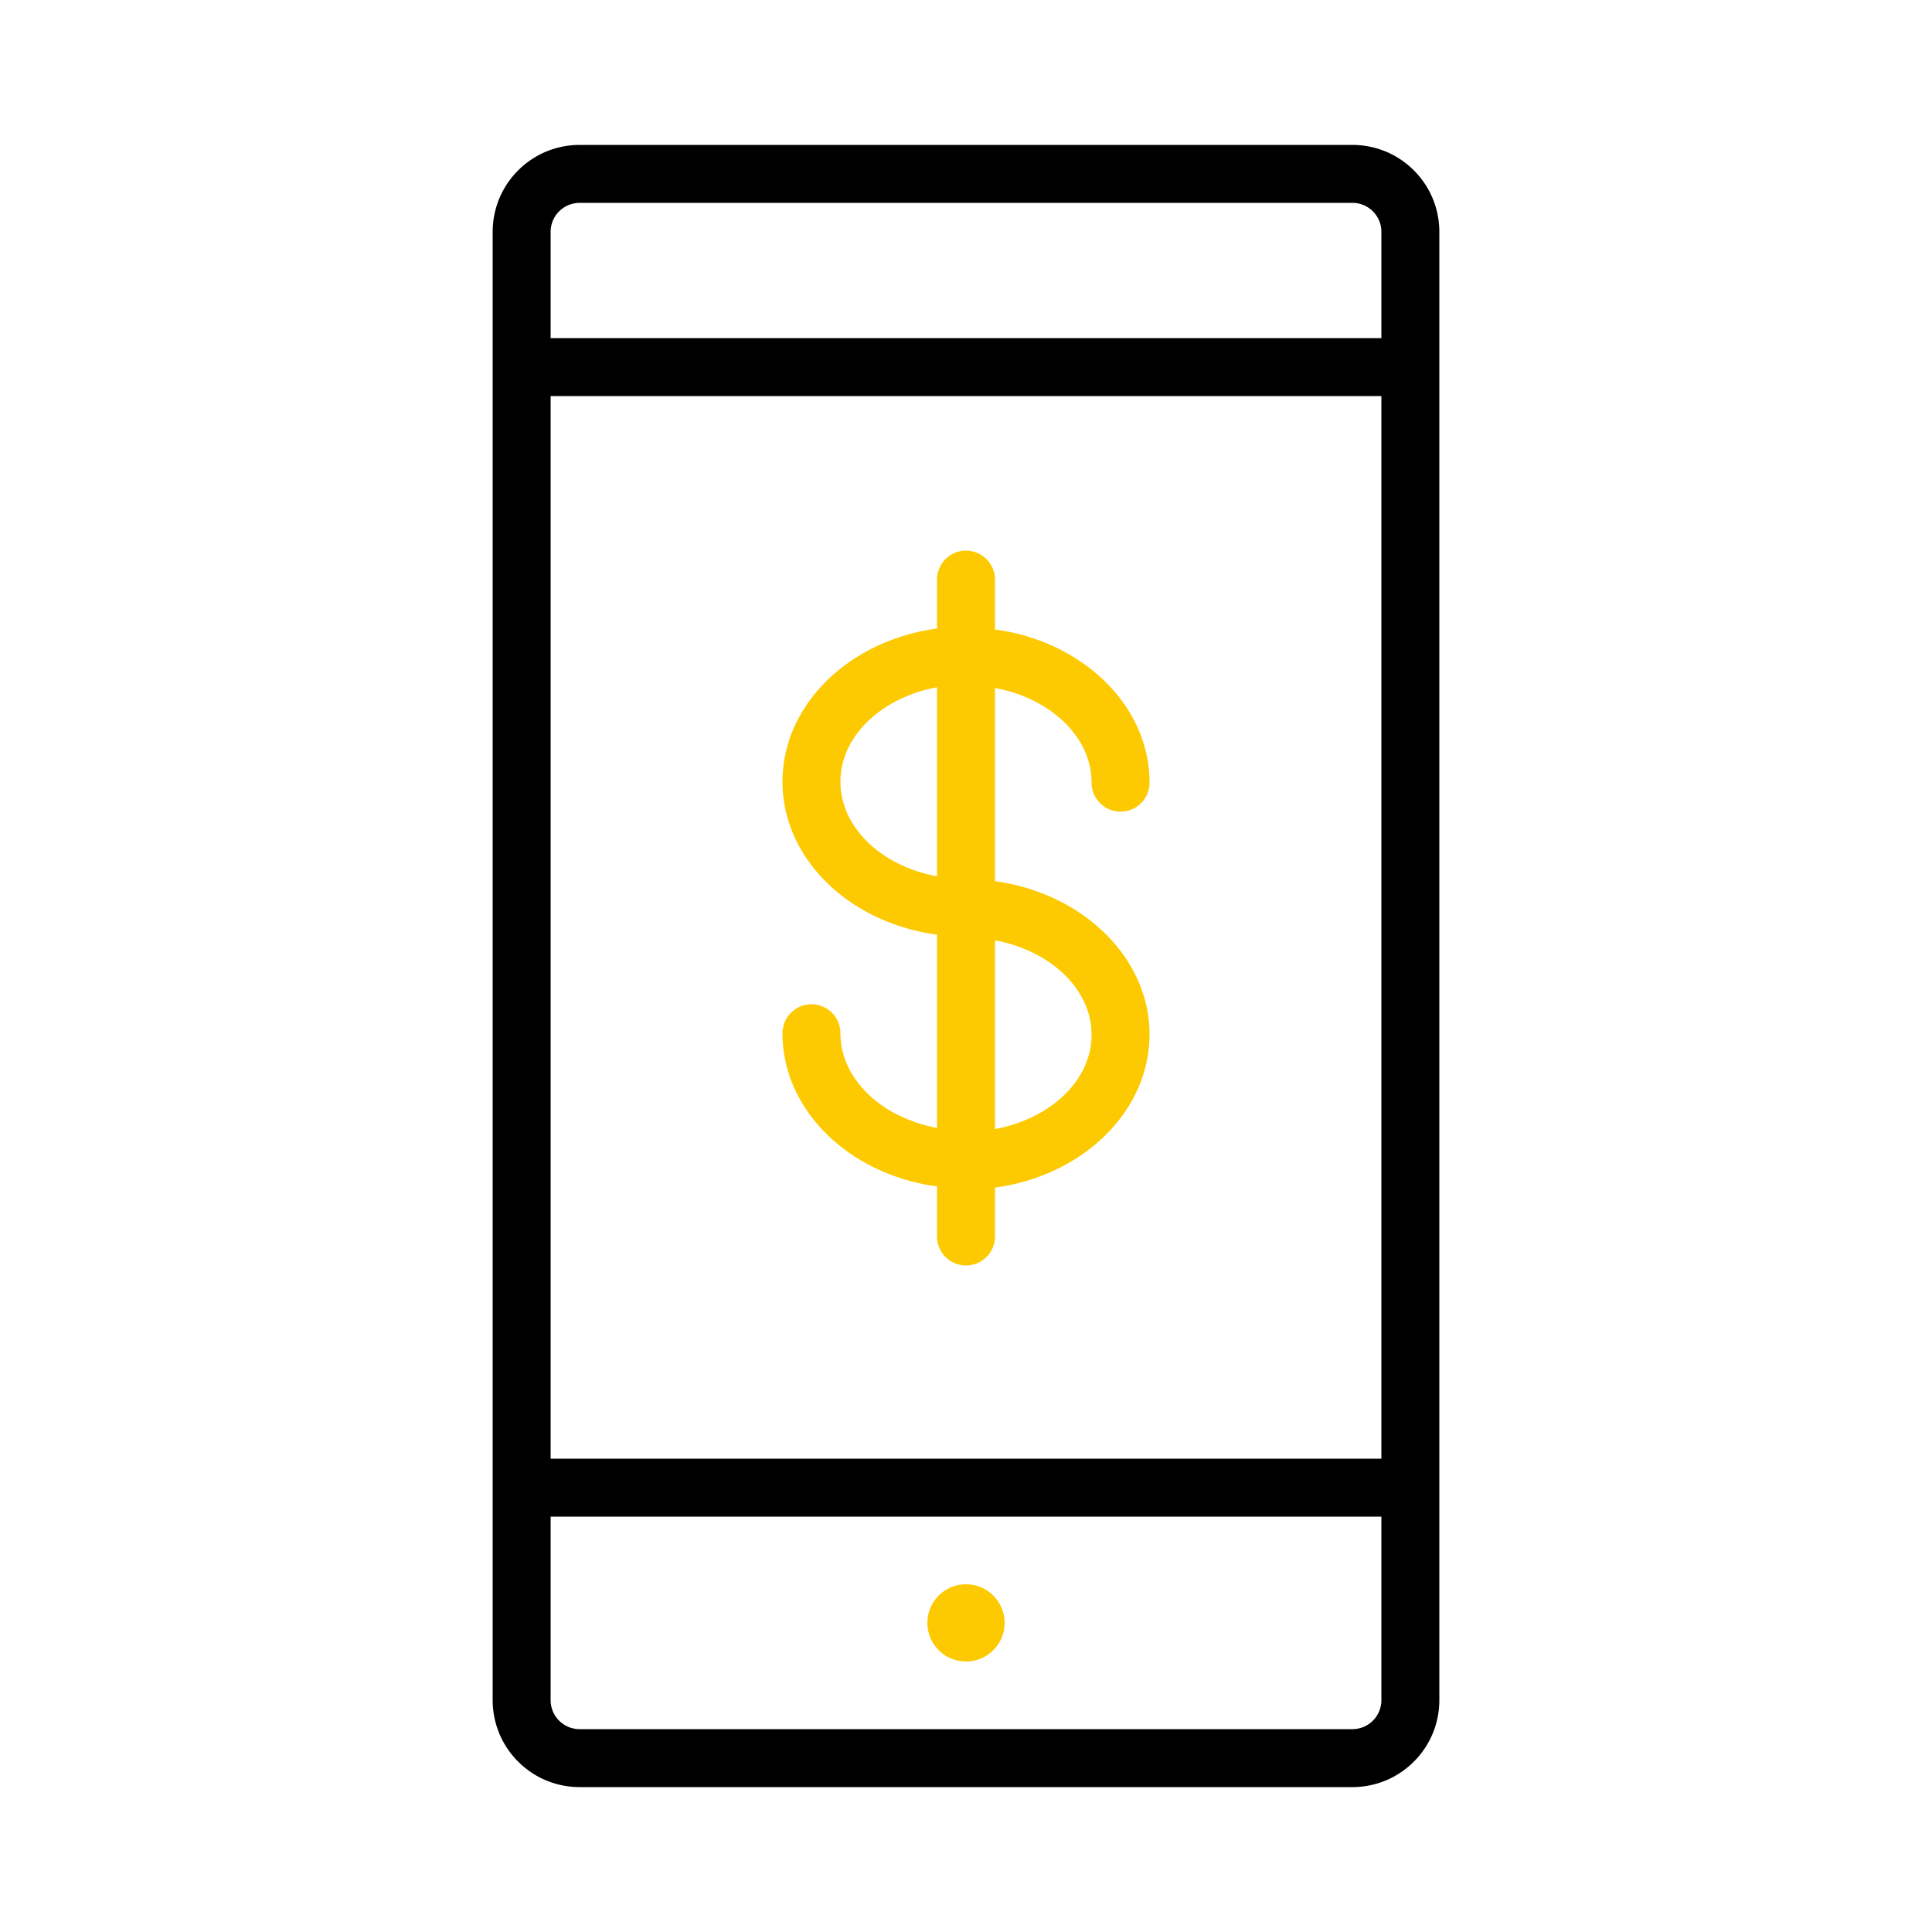
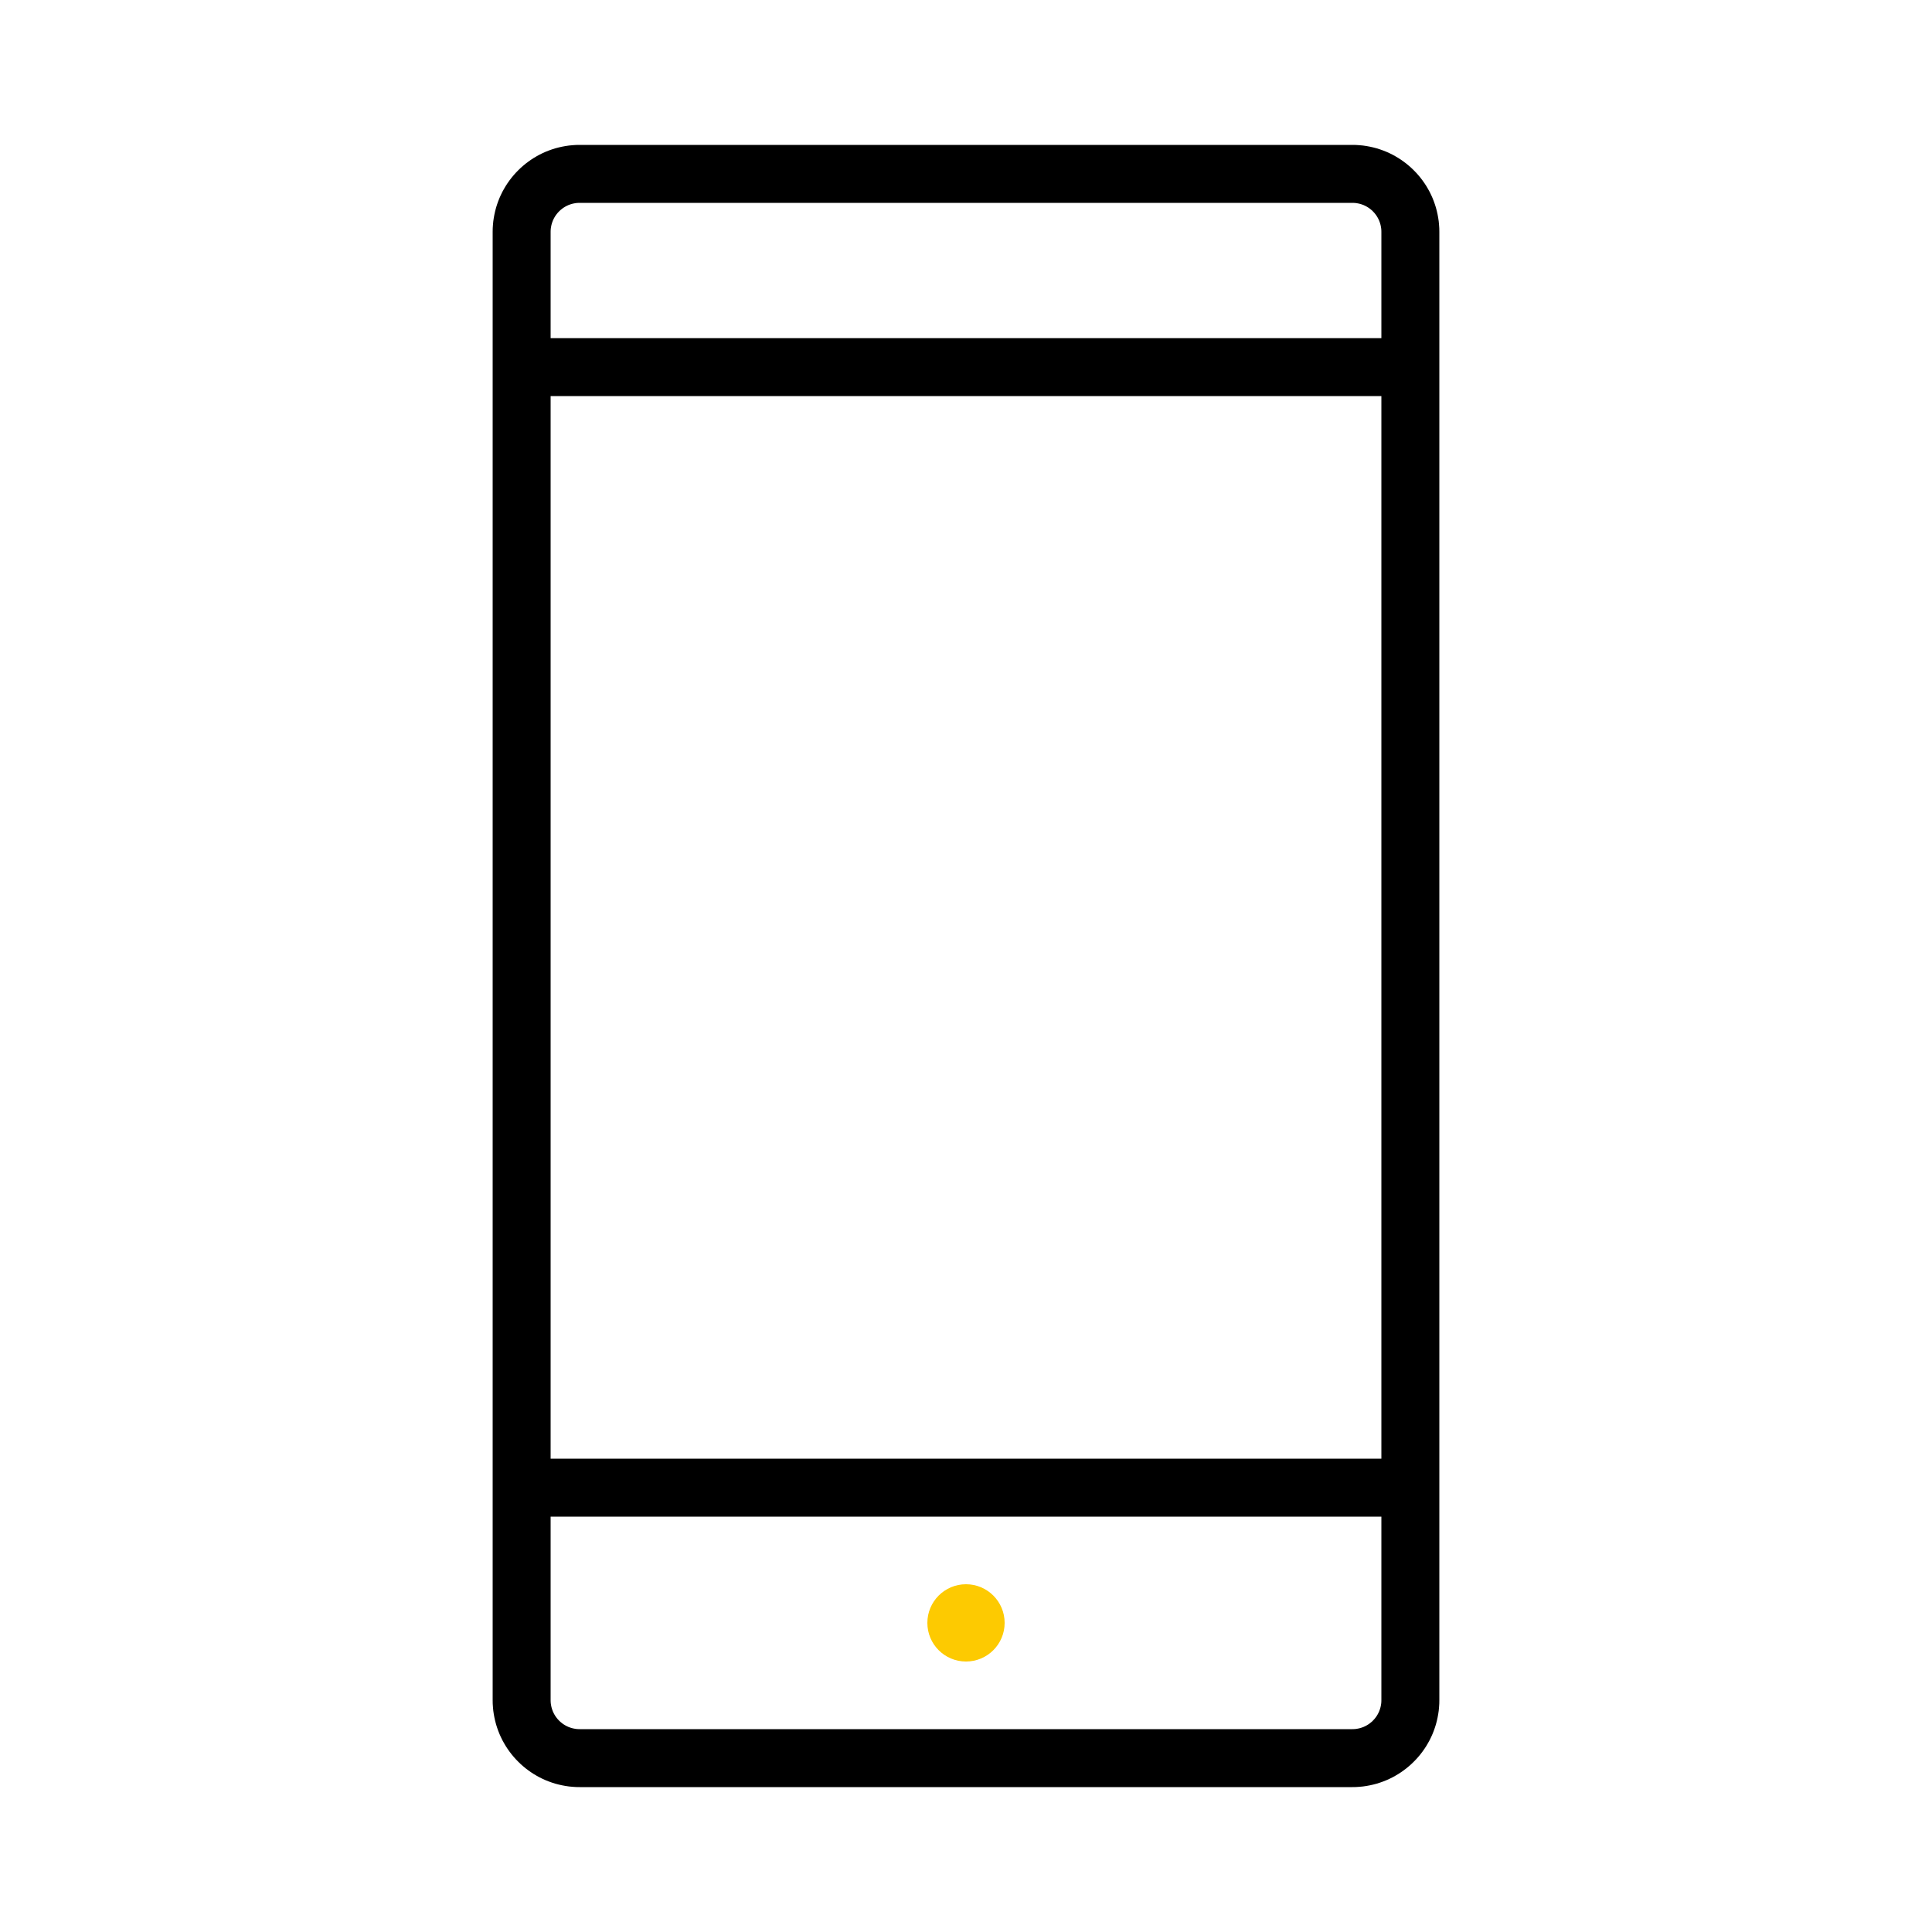
<svg xmlns="http://www.w3.org/2000/svg" xmlns:xlink="http://www.w3.org/1999/xlink" preserveAspectRatio="xMidYMid meet" viewBox="0 0 640 640" width="640" height="640">
  <defs>
    <path d="M449.19 48.02L450.36 48.1L451.52 48.21L452.67 48.38L453.8 48.59L454.92 48.84L456.02 49.13L457.1 49.47L458.17 49.85L459.21 50.26L460.23 50.72L461.24 51.21L462.21 51.75L463.17 52.31L464.1 52.92L465.01 53.56L465.89 54.23L466.74 54.93L467.57 55.67L468.36 56.44L469.13 57.23L469.87 58.06L470.57 58.91L471.24 59.79L471.88 60.7L472.49 61.63L473.05 62.59L473.59 63.56L474.08 64.57L474.54 65.59L474.95 66.63L475.33 67.7L475.67 68.78L475.96 69.88L476.21 71L476.42 72.13L476.59 73.28L476.7 74.44L476.78 75.61L476.8 76.8L476.8 563.2L476.78 564.39L476.7 565.56L476.59 566.72L476.42 567.87L476.21 569L475.96 570.12L475.67 571.22L475.33 572.3L474.95 573.37L474.54 574.41L474.08 575.43L473.59 576.44L473.05 577.41L472.49 578.37L471.88 579.3L471.24 580.21L470.57 581.09L469.87 581.94L469.13 582.77L468.36 583.56L467.57 584.33L466.74 585.07L465.89 585.77L465.01 586.44L464.1 587.08L463.17 587.69L462.21 588.25L461.24 588.79L460.23 589.28L459.21 589.74L458.17 590.15L457.1 590.53L456.02 590.87L454.92 591.16L453.8 591.41L452.67 591.62L451.52 591.79L450.36 591.9L449.19 591.98L448 592L192 592L190.81 591.98L189.64 591.9L188.48 591.79L187.33 591.62L186.2 591.41L185.08 591.16L183.98 590.87L182.9 590.53L181.83 590.15L180.79 589.74L179.77 589.28L178.76 588.79L177.79 588.25L176.83 587.69L175.9 587.08L174.99 586.44L174.11 585.77L173.26 585.07L172.43 584.33L171.64 583.56L170.87 582.77L170.13 581.94L169.43 581.09L168.76 580.21L168.12 579.3L167.51 578.37L166.95 577.41L166.41 576.44L165.92 575.43L165.46 574.41L165.05 573.37L164.67 572.3L164.33 571.22L164.04 570.12L163.79 569L163.58 567.87L163.41 566.72L163.3 565.56L163.22 564.39L163.2 563.2L163.2 76.8L163.22 75.61L163.3 74.44L163.41 73.28L163.58 72.13L163.79 71L164.04 69.88L164.33 68.78L164.67 67.7L165.05 66.63L165.46 65.59L165.92 64.57L166.41 63.56L166.95 62.59L167.51 61.63L168.12 60.7L168.76 59.79L169.43 58.91L170.13 58.06L170.87 57.23L171.64 56.44L172.43 55.67L173.26 54.93L174.11 54.23L174.99 53.56L175.9 52.92L176.83 52.31L177.79 51.75L178.76 51.21L179.77 50.72L180.79 50.26L181.83 49.85L182.9 49.47L183.98 49.13L185.08 48.84L186.2 48.59L187.33 48.38L188.48 48.21L189.64 48.1L190.81 48.02L192 48L448 48L449.19 48.02ZM182.4 563.2L182.41 563.6L182.43 563.99L182.47 564.37L182.53 564.76L182.6 565.13L182.68 565.51L182.78 565.87L182.89 566.23L183.02 566.59L183.15 566.94L183.31 567.28L183.47 567.61L183.65 567.94L183.84 568.26L184.04 568.57L184.25 568.87L184.48 569.16L184.71 569.45L184.96 569.72L185.21 569.99L185.48 570.24L185.75 570.49L186.04 570.72L186.33 570.95L186.63 571.16L186.94 571.36L187.26 571.55L187.59 571.73L187.92 571.89L188.26 572.05L188.61 572.18L188.97 572.31L189.33 572.42L189.69 572.52L190.07 572.6L190.44 572.67L190.83 572.73L191.21 572.77L191.6 572.79L192 572.8L448 572.8L448.4 572.79L448.79 572.77L449.17 572.73L449.56 572.67L449.93 572.6L450.31 572.52L450.67 572.42L451.03 572.31L451.39 572.18L451.74 572.05L452.08 571.89L452.41 571.73L452.74 571.55L453.06 571.36L453.37 571.16L453.67 570.95L453.96 570.72L454.25 570.49L454.52 570.24L454.79 569.99L455.04 569.72L455.29 569.45L455.52 569.16L455.75 568.87L455.96 568.57L456.16 568.26L456.35 567.94L456.53 567.61L456.69 567.28L456.85 566.94L456.98 566.59L457.11 566.23L457.22 565.87L457.32 565.51L457.4 565.13L457.47 564.76L457.53 564.37L457.57 563.99L457.59 563.6L457.6 563.2L457.6 502.4L182.4 502.4L182.4 563.2ZM182.4 483.2L457.6 483.2L457.6 131.2L182.4 131.2L182.4 483.2ZM191.6 67.21L191.21 67.23L190.83 67.27L190.44 67.33L190.07 67.4L189.69 67.48L189.33 67.58L188.97 67.69L188.61 67.82L188.26 67.95L187.92 68.11L187.59 68.27L187.26 68.45L186.94 68.64L186.63 68.84L186.33 69.05L186.04 69.28L185.75 69.51L185.48 69.76L185.21 70.01L184.96 70.28L184.71 70.55L184.48 70.84L184.25 71.13L184.04 71.43L183.84 71.74L183.65 72.06L183.47 72.39L183.31 72.72L183.15 73.06L183.02 73.41L182.89 73.77L182.78 74.13L182.68 74.49L182.6 74.87L182.53 75.24L182.47 75.63L182.43 76.01L182.41 76.4L182.4 76.8L182.4 112L457.6 112L457.6 76.8L457.59 76.4L457.57 76.01L457.53 75.63L457.47 75.24L457.4 74.87L457.32 74.49L457.22 74.13L457.11 73.77L456.98 73.41L456.85 73.06L456.69 72.72L456.53 72.39L456.35 72.06L456.16 71.74L455.96 71.43L455.75 71.13L455.52 70.84L455.29 70.55L455.04 70.28L454.79 70.01L454.52 69.76L454.25 69.51L453.96 69.28L453.67 69.05L453.37 68.84L453.06 68.64L452.74 68.45L452.41 68.27L452.08 68.11L451.74 67.95L451.39 67.82L451.03 67.69L450.67 67.58L450.31 67.48L449.93 67.4L449.56 67.33L449.17 67.27L448.79 67.23L448.4 67.21L448 67.2L192 67.2L191.6 67.21Z" id="c6lvFTlEyt" />
    <path d="M320 524.8C312.93 524.8 307.2 530.53 307.2 537.6C307.2 544.67 312.93 550.4 320 550.4C327.07 550.4 332.8 544.67 332.8 537.6C332.8 530.53 327.07 524.8 320 524.8Z" id="a1YdxNgAy" />
-     <path d="M320.79 182.43L321.17 182.47L321.56 182.53L321.93 182.6L322.31 182.68L322.67 182.78L323.03 182.89L323.39 183.02L323.74 183.15L324.08 183.31L324.41 183.47L324.74 183.65L325.06 183.84L325.37 184.04L325.67 184.25L325.96 184.48L326.25 184.71L326.52 184.96L326.79 185.21L327.04 185.48L327.29 185.75L327.52 186.04L327.75 186.33L327.96 186.63L328.16 186.94L328.35 187.26L328.53 187.59L328.69 187.92L328.85 188.26L328.98 188.61L329.11 188.97L329.22 189.33L329.32 189.69L329.4 190.07L329.47 190.44L329.53 190.83L329.57 191.21L329.59 191.6L329.6 192L329.6 208.51L331.76 208.84L333.9 209.23L336 209.68L338.08 210.19L340.12 210.76L342.14 211.4L344.11 212.09L346.06 212.83L347.96 213.63L349.83 214.49L351.66 215.4L353.44 216.36L355.19 217.37L356.89 218.43L358.54 219.54L360.15 220.69L361.7 221.89L363.21 223.13L364.67 224.42L366.07 225.75L367.42 227.12L368.71 228.53L369.95 229.98L371.13 231.46L372.24 232.99L373.3 234.54L374.29 236.13L375.22 237.75L376.08 239.4L376.88 241.08L377.6 242.79L378.26 244.53L378.84 246.29L379.35 248.08L379.79 249.89L380.15 251.73L380.43 253.58L380.64 255.46L380.76 257.35L380.8 259.26L380.79 259.66L380.77 260.05L380.73 260.44L380.67 260.82L380.6 261.2L380.52 261.57L380.42 261.94L380.31 262.3L380.18 262.65L380.05 263L379.89 263.34L379.73 263.68L379.55 264L379.36 264.32L379.16 264.63L378.95 264.93L378.72 265.23L378.49 265.51L378.24 265.79L377.99 266.05L377.72 266.31L377.45 266.55L377.16 266.79L376.87 267.01L376.57 267.22L376.26 267.43L375.94 267.62L375.61 267.79L375.28 267.96L374.94 268.11L374.59 268.25L374.23 268.37L373.87 268.49L373.51 268.58L373.13 268.67L372.76 268.74L372.37 268.79L371.99 268.83L371.6 268.86L371.2 268.86L370.8 268.86L370.41 268.83L370.03 268.79L369.64 268.74L369.27 268.67L368.89 268.58L368.53 268.49L368.17 268.37L367.81 268.25L367.46 268.11L367.12 267.96L366.79 267.79L366.46 267.62L366.14 267.43L365.83 267.22L365.53 267.01L365.24 266.79L364.95 266.55L364.68 266.31L364.41 266.05L364.16 265.79L363.91 265.51L363.68 265.23L363.45 264.93L363.24 264.63L363.04 264.32L362.85 264L362.67 263.68L362.51 263.34L362.35 263L362.22 262.65L362.09 262.3L361.98 261.94L361.88 261.57L361.8 261.2L361.73 260.82L361.67 260.44L361.63 260.05L361.61 259.66L361.6 259.26L361.57 258.13L361.5 257L361.37 255.88L361.2 254.78L360.98 253.68L360.71 252.6L360.39 251.53L360.03 250.48L359.62 249.44L359.17 248.42L358.68 247.41L358.15 246.41L357.57 245.44L356.96 244.48L356.3 243.54L355.61 242.62L354.88 241.72L354.11 240.84L353.3 239.98L352.46 239.14L351.59 238.33L350.68 237.54L349.74 236.77L348.77 236.02L347.77 235.3L346.74 234.61L345.67 233.94L344.58 233.29L343.47 232.68L342.32 232.09L341.15 231.53L339.96 231.01L338.74 230.51L337.5 230.04L336.23 229.6L334.94 229.2L333.64 228.82L332.31 228.48L330.96 228.18L329.6 227.9L329.6 291.9L331.75 292.23L333.87 292.62L335.97 293.07L338.03 293.58L340.07 294.16L342.07 294.79L344.05 295.48L345.98 296.22L347.89 297.03L349.75 297.88L351.58 298.79L353.36 299.75L355.1 300.76L356.8 301.82L358.46 302.93L360.06 304.08L361.62 305.28L363.13 306.53L364.59 307.81L366 309.14L367.35 310.51L368.65 311.92L369.89 313.37L371.07 314.86L372.19 316.38L373.25 317.93L374.25 319.52L375.18 321.14L376.05 322.79L376.85 324.47L377.58 326.18L378.24 327.92L378.83 329.69L379.34 331.47L379.78 333.29L380.14 335.12L380.43 336.97L380.63 338.85L380.76 340.74L380.8 342.66L380.76 344.57L380.64 346.46L380.43 348.34L380.15 350.19L379.79 352.03L379.35 353.84L378.84 355.63L378.26 357.39L377.6 359.13L376.88 360.84L376.08 362.52L375.22 364.17L374.29 365.79L373.3 367.38L372.24 368.93L371.13 370.46L369.95 371.94L368.71 373.39L367.42 374.8L366.07 376.17L364.67 377.5L363.21 378.79L361.7 380.03L360.15 381.23L358.54 382.38L356.89 383.49L355.19 384.55L353.44 385.56L351.66 386.52L349.83 387.43L347.96 388.29L346.06 389.09L344.11 389.83L342.14 390.52L340.12 391.16L338.08 391.73L336 392.24L333.9 392.69L331.76 393.08L329.6 393.41L329.6 409.6L329.59 410L329.57 410.39L329.53 410.77L329.47 411.16L329.4 411.53L329.32 411.91L329.22 412.27L329.11 412.63L328.98 412.99L328.85 413.34L328.69 413.68L328.53 414.01L328.35 414.34L328.16 414.66L327.96 414.97L327.75 415.27L327.52 415.56L327.29 415.85L327.04 416.12L326.79 416.39L326.52 416.64L326.25 416.89L325.96 417.12L325.67 417.35L325.37 417.56L325.06 417.76L324.74 417.95L324.41 418.13L324.08 418.29L323.74 418.45L323.39 418.58L323.03 418.71L322.67 418.82L322.31 418.92L321.93 419L321.56 419.07L321.17 419.13L320.79 419.17L320.4 419.19L320 419.2L319.6 419.19L319.21 419.17L318.83 419.13L318.44 419.07L318.07 419L317.69 418.92L317.33 418.82L316.97 418.71L316.61 418.58L316.26 418.45L315.92 418.29L315.59 418.13L315.26 417.95L314.94 417.76L314.63 417.56L314.33 417.35L314.04 417.12L313.75 416.89L313.48 416.64L313.21 416.39L312.96 416.12L312.71 415.85L312.48 415.56L312.25 415.27L312.04 414.97L311.84 414.66L311.65 414.34L311.47 414.01L311.31 413.68L311.15 413.34L311.02 412.99L310.89 412.63L310.78 412.27L310.68 411.91L310.6 411.53L310.53 411.16L310.47 410.77L310.43 410.39L310.41 410L310.4 409.6L310.4 393.02L308.24 392.7L306.1 392.31L304 391.86L301.92 391.35L299.88 390.77L297.86 390.14L295.89 389.45L293.94 388.7L292.04 387.9L290.17 387.05L288.34 386.14L286.56 385.18L284.81 384.17L283.11 383.11L281.46 382L279.85 380.85L278.3 379.65L276.79 378.4L275.33 377.11L273.93 375.78L272.58 374.41L271.29 373L270.05 371.56L268.87 370.07L267.76 368.55L266.7 367L265.71 365.41L264.78 363.79L263.92 362.13L263.12 360.45L262.4 358.74L261.74 357.01L261.16 355.24L260.65 353.45L260.21 351.64L259.85 349.81L259.57 347.95L259.36 346.08L259.24 344.18L259.2 342.27L259.21 341.88L259.23 341.48L259.27 341.1L259.33 340.71L259.4 340.34L259.48 339.97L259.58 339.6L259.69 339.24L259.82 338.88L259.95 338.54L260.11 338.19L260.27 337.86L260.45 337.53L260.64 337.22L260.84 336.9L261.05 336.6L261.28 336.31L261.51 336.02L261.76 335.75L262.01 335.48L262.28 335.23L262.55 334.98L262.84 334.75L263.13 334.52L263.43 334.31L263.74 334.11L264.06 333.92L264.39 333.74L264.72 333.58L265.06 333.43L265.41 333.29L265.77 333.16L266.13 333.05L266.49 332.95L266.87 332.87L267.24 332.8L267.63 332.74L268.01 332.7L268.4 332.68L268.8 332.67L269.2 332.68L269.59 332.7L269.97 332.74L270.36 332.8L270.73 332.87L271.11 332.95L271.47 333.05L271.83 333.16L272.19 333.29L272.54 333.43L272.88 333.58L273.21 333.74L273.54 333.92L273.86 334.11L274.17 334.31L274.47 334.52L274.76 334.75L275.05 334.98L275.32 335.23L275.59 335.48L275.84 335.75L276.09 336.02L276.32 336.31L276.55 336.6L276.76 336.9L276.96 337.22L277.15 337.53L277.33 337.86L277.49 338.19L277.65 338.54L277.78 338.88L277.91 339.24L278.02 339.6L278.12 339.97L278.2 340.34L278.27 340.71L278.33 341.1L278.37 341.48L278.39 341.88L278.4 342.27L278.43 343.41L278.5 344.54L278.63 345.65L278.8 346.76L279.02 347.85L279.29 348.93L279.61 350L279.97 351.06L280.38 352.1L280.83 353.12L281.32 354.13L281.85 355.12L282.43 356.1L283.04 357.05L283.7 357.99L284.39 358.91L285.12 359.81L285.89 360.69L286.7 361.55L287.54 362.39L288.41 363.21L289.32 364L290.26 364.77L291.23 365.51L292.23 366.24L293.26 366.93L294.33 367.6L295.42 368.24L296.53 368.86L297.68 369.44L298.85 370L300.04 370.53L301.26 371.03L302.5 371.5L303.77 371.94L305.06 372.34L306.36 372.71L307.69 373.05L309.04 373.36L310.4 373.63L310.4 309.63L308.24 309.31L306.1 308.92L304 308.47L301.92 307.96L299.88 307.38L297.86 306.75L295.89 306.06L293.94 305.32L292.04 304.52L290.17 303.67L288.34 302.76L286.56 301.8L284.81 300.79L283.11 299.73L281.46 298.63L279.85 297.48L278.3 296.28L276.79 295.04L275.33 293.75L273.93 292.42L272.58 291.06L271.29 289.65L270.05 288.2L268.87 286.72L267.76 285.2L266.7 283.65L265.71 282.06L264.78 280.44L263.92 278.79L263.12 277.12L262.4 275.41L261.74 273.67L261.16 271.91L260.65 270.12L260.21 268.31L259.85 266.48L259.57 264.62L259.36 262.75L259.24 260.86L259.2 258.94L259.24 257.03L259.36 255.14L259.57 253.26L259.85 251.41L260.21 249.57L260.65 247.76L261.16 245.97L261.74 244.21L262.4 242.47L263.12 240.76L263.92 239.08L264.78 237.43L265.71 235.81L266.7 234.22L267.76 232.67L268.87 231.14L270.05 229.66L271.29 228.21L272.58 226.8L273.93 225.43L275.33 224.1L276.79 222.81L278.3 221.57L279.85 220.37L281.46 219.22L283.11 218.11L284.81 217.05L286.56 216.04L288.34 215.08L290.17 214.17L292.04 213.31L293.94 212.51L295.89 211.77L297.86 211.08L299.88 210.44L301.92 209.87L304 209.36L306.1 208.91L308.24 208.52L310.4 208.19L310.4 192L310.41 191.6L310.43 191.21L310.47 190.83L310.53 190.44L310.6 190.07L310.68 189.69L310.78 189.33L310.89 188.97L311.02 188.61L311.15 188.26L311.31 187.92L311.47 187.59L311.65 187.26L311.84 186.94L312.04 186.63L312.25 186.33L312.48 186.04L312.71 185.75L312.96 185.48L313.21 185.21L313.48 184.96L313.75 184.71L314.04 184.48L314.33 184.25L314.63 184.04L314.94 183.84L315.26 183.65L315.59 183.47L315.92 183.31L316.26 183.15L316.61 183.02L316.97 182.89L317.33 182.78L317.69 182.68L318.07 182.6L318.44 182.53L318.83 182.47L319.21 182.43L319.6 182.41L320 182.4L320.4 182.41L320.79 182.43ZM331.36 373.66L333.08 373.25L334.78 372.78L336.44 372.25L338.06 371.68L339.64 371.05L341.19 370.38L342.69 369.65L344.15 368.88L345.57 368.06L346.94 367.2L348.26 366.3L349.53 365.35L350.74 364.37L351.9 363.34L353.01 362.28L354.06 361.18L355.04 360.05L355.97 358.88L356.83 357.68L357.63 356.46L358.36 355.2L359.02 353.91L359.61 352.6L360.13 351.26L360.57 349.9L360.94 348.52L361.22 347.11L361.43 345.69L361.56 344.24L361.6 342.78L361.56 341.32L361.43 339.88L361.22 338.45L360.94 337.05L360.57 335.66L360.13 334.3L359.61 332.96L359.02 331.65L358.36 330.36L357.63 329.1L356.83 327.86L355.97 326.66L355.04 325.49L354.06 324.36L353.01 323.26L351.9 322.19L350.74 321.16L349.53 320.18L348.26 319.23L346.94 318.32L345.57 317.46L344.15 316.64L342.69 315.86L341.19 315.14L339.64 314.46L338.06 313.83L336.44 313.25L334.78 312.73L333.08 312.26L331.36 311.85L329.6 311.49L329.6 374.02L331.36 373.66ZM306.92 228.42L305.22 228.89L303.56 229.41L301.94 229.99L300.36 230.62L298.81 231.3L297.31 232.02L295.85 232.8L294.43 233.62L293.06 234.48L291.74 235.39L290.47 236.34L289.26 237.32L288.1 238.35L286.99 239.42L285.94 240.52L284.96 241.65L284.03 242.82L283.17 244.02L282.37 245.26L281.64 246.52L280.98 247.81L280.39 249.12L279.87 250.46L279.43 251.82L279.06 253.21L278.78 254.61L278.57 256.04L278.44 257.48L278.4 258.94L278.44 260.41L278.57 261.86L278.78 263.29L279.06 264.7L279.43 266.09L279.87 267.46L280.39 268.8L280.98 270.12L281.64 271.41L282.37 272.68L283.17 273.91L284.03 275.11L284.96 276.28L285.94 277.42L286.99 278.53L288.1 279.59L289.26 280.62L290.47 281.61L291.74 282.56L293.06 283.47L294.43 284.33L295.85 285.15L297.31 285.93L298.81 286.66L300.36 287.33L301.94 287.96L303.56 288.54L305.22 289.06L306.92 289.53L308.64 289.95L310.4 290.3L310.4 227.65L308.64 228.01L306.92 228.42Z" id="d1dIWzlaDA" />
  </defs>
  <g>
    <g>
      <g>
        <use xlink:href="#c6lvFTlEyt" opacity="1" fill="#000000" fill-opacity="1" />
        <g>
          <use xlink:href="#c6lvFTlEyt" opacity="1" fill-opacity="0" stroke="#000000" stroke-width="1" stroke-opacity="0" />
        </g>
      </g>
      <g>
        <use xlink:href="#a1YdxNgAy" opacity="1" fill="#fdca01" fill-opacity="1" />
        <g>
          <use xlink:href="#a1YdxNgAy" opacity="1" fill-opacity="0" stroke="#000000" stroke-width="1" stroke-opacity="0" />
        </g>
      </g>
      <g>
        <use xlink:href="#d1dIWzlaDA" opacity="1" fill="#fdca01" fill-opacity="1" />
        <g>
          <use xlink:href="#d1dIWzlaDA" opacity="1" fill-opacity="0" stroke="#000000" stroke-width="1" stroke-opacity="0" />
        </g>
      </g>
    </g>
  </g>
</svg>